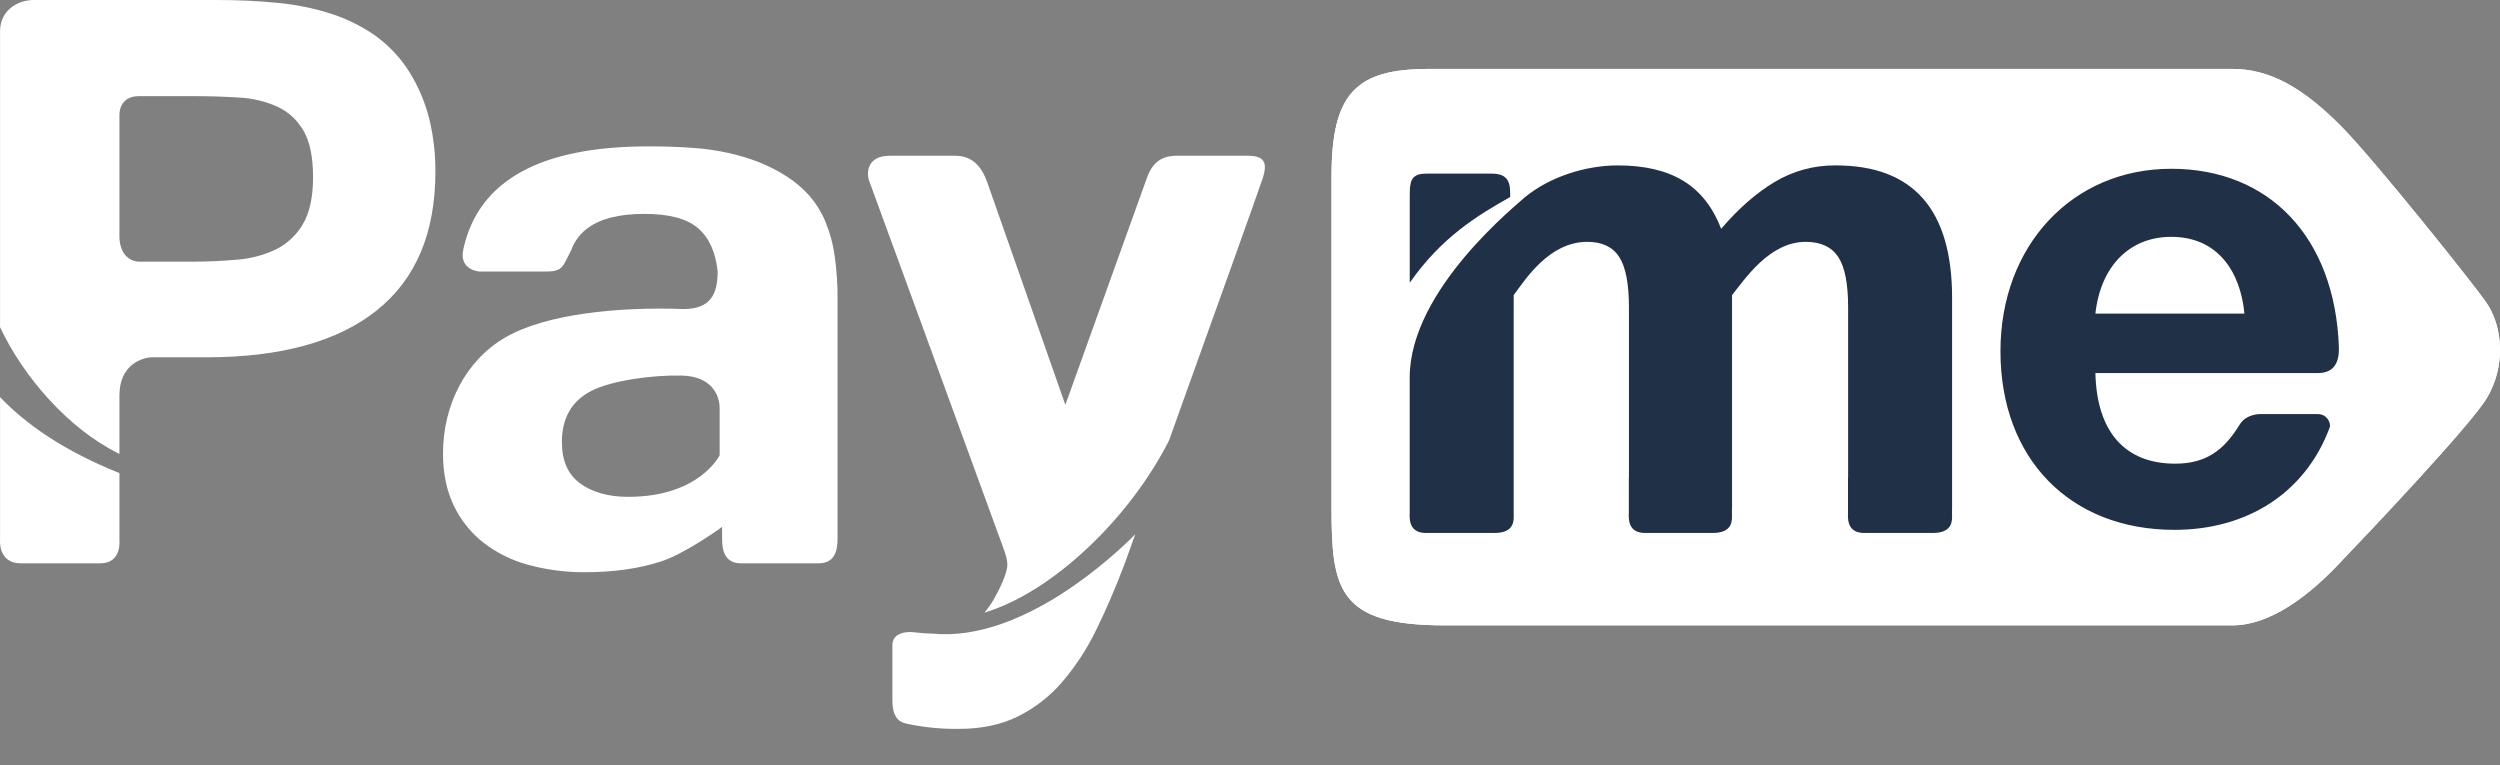
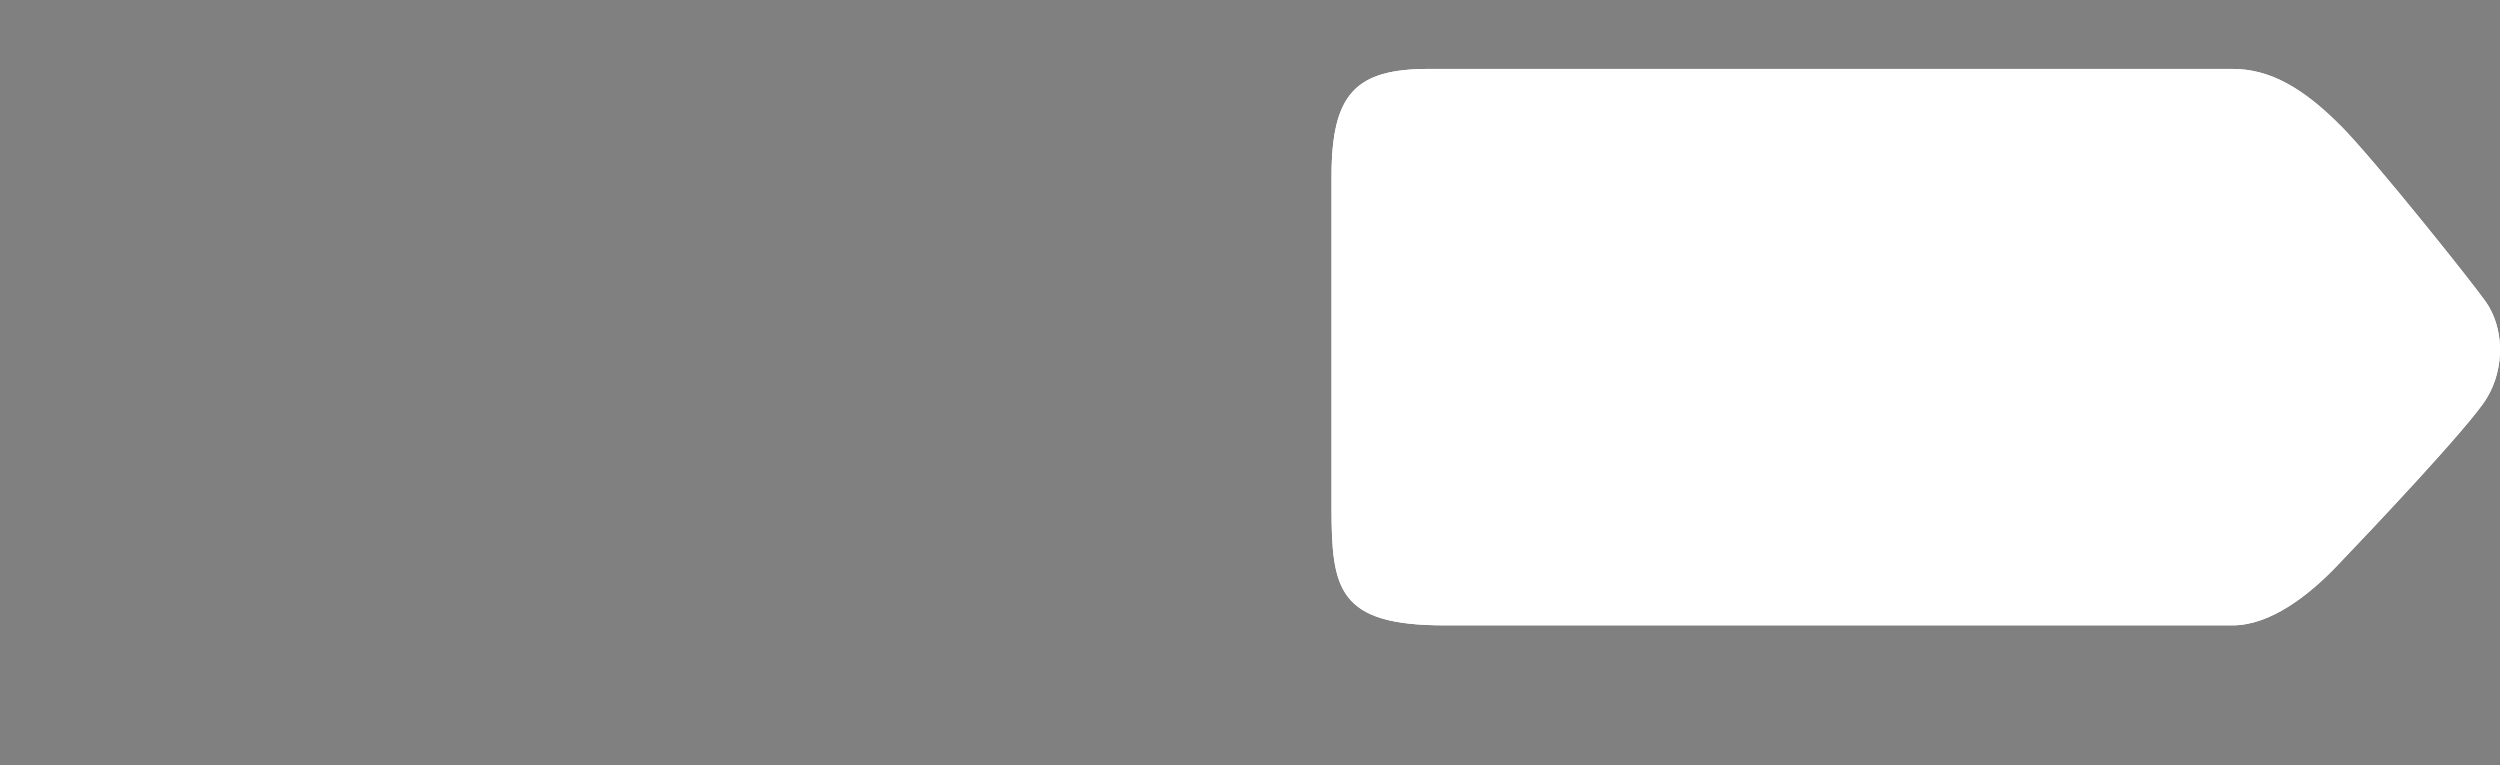
<svg xmlns="http://www.w3.org/2000/svg" width="49" height="15" viewBox="0 0 49 15" fill="none">
  <rect x="0" y="0" width="49" height="15" fill="#808080" stroke="none" />
+   <path fill-rule="evenodd" clip-rule="evenodd" d="M48.725 5.92C49.072 6.417 49.107 7.2 48.739 7.807C48.41 8.348 46.441 10.428 45.8 11.096C45.245 11.676 44.495 12.257 43.758 12.257H28.311C26.224 12.257 26.098 11.549 26.098 9.949V3.458C26.098 1.823 26.58 1.351 28.006 1.351H43.758C44.495 1.351 45.152 1.728 45.906 2.494C46.546 3.145 48.459 5.538 48.725 5.92" fill="white" />
  <path fill-rule="evenodd" clip-rule="evenodd" d="M48.725 5.92C49.072 6.417 49.107 7.2 48.739 7.807C48.41 8.348 46.441 10.428 45.8 11.096C45.245 11.676 44.495 12.257 43.758 12.257H28.311C26.224 12.257 26.098 11.549 26.098 9.949V3.458C26.098 1.823 26.58 1.351 28.006 1.351H43.758C44.495 1.351 45.152 1.728 45.906 2.494C46.546 3.145 48.459 5.538 48.725 5.92Z" fill="white" />
-   <path fill-rule="evenodd" clip-rule="evenodd" d="M48.725 5.92C49.072 6.417 49.107 7.2 48.739 7.807C48.41 8.348 46.441 10.428 45.8 11.096C45.245 11.676 44.495 12.257 43.758 12.257H28.311C26.224 12.257 26.098 11.549 26.098 9.949V3.458C26.098 1.823 26.58 1.351 28.006 1.351H43.758C44.495 1.351 45.152 1.728 45.906 2.494C46.546 3.145 48.459 5.538 48.725 5.92Z" fill="white" />
-   <path fill-rule="evenodd" clip-rule="evenodd" d="M29.6 3.861V3.818C29.6 3.609 29.582 3.403 29.24 3.403H27.95C27.649 3.403 27.631 3.569 27.631 3.827V5.542C28.259 4.644 28.956 4.226 29.6 3.861ZM38.26 10.06V9.967H38.261V5.839C38.261 4.107 37.5 3.241 35.977 3.242C35.555 3.238 35.141 3.351 34.779 3.569C34.417 3.787 34.069 4.093 33.735 4.484C33.571 4.059 33.323 3.745 32.992 3.544C32.661 3.342 32.233 3.242 31.706 3.242C31.096 3.242 30.388 3.455 29.885 3.868C29.773 3.981 27.63 5.667 27.63 7.399V10.043C27.63 10.127 27.59 10.446 27.947 10.446H29.291C29.709 10.446 29.668 10.172 29.668 10.06V5.784C29.895 5.483 30.358 4.74 31.111 4.74C31.4 4.74 31.608 4.838 31.735 5.034C31.863 5.229 31.927 5.557 31.927 6.017V9.357H31.925V10.043C31.925 10.127 31.885 10.446 32.242 10.446H33.569C33.987 10.446 33.946 10.172 33.946 10.06V9.968H33.948V5.784C34.191 5.484 34.675 4.74 35.391 4.74C35.685 4.74 35.897 4.838 36.028 5.034C36.158 5.229 36.223 5.557 36.223 6.018V9.357H36.221V10.043C36.221 10.127 36.181 10.446 36.538 10.446H37.883C38.301 10.446 38.26 10.172 38.26 10.06ZM45.661 8.381C45.183 9.666 44.039 10.385 42.62 10.385C40.566 10.385 39.209 8.985 39.209 6.885C39.209 4.811 40.618 3.308 42.556 3.308C44.474 3.308 45.761 4.643 45.842 6.795C45.853 7.07 45.772 7.312 45.429 7.312H41.07C41.096 8.466 41.652 9.088 42.634 9.088C43.233 9.088 43.587 8.83 43.896 8.324C44.031 8.104 44.306 8.116 44.306 8.116H45.429C45.612 8.116 45.693 8.295 45.661 8.381V8.381ZM42.556 4.642C41.742 4.642 41.173 5.213 41.07 6.146H43.991C43.913 5.33 43.473 4.642 42.556 4.642Z" fill="#203046" />
-   <path fill-rule="evenodd" clip-rule="evenodd" d="M8.023 1.41C7.851 1.135 7.627 0.896 7.364 0.705C7.101 0.52 6.812 0.375 6.506 0.275C6.167 0.165 5.816 0.092 5.461 0.058C5.055 0.018 4.647 -0.001 4.238 7.32383e-05H0.66C0.338 7.32383e-05 0.001 0.211 0.001 0.61V6.412C0.454 7.379 1.337 8.406 2.341 8.897V7.746C2.341 7.139 2.798 7.003 2.988 7.003H4.046C5.503 7.003 6.615 6.697 7.383 6.085C8.15 5.474 8.534 4.566 8.534 3.361C8.536 3.013 8.495 2.666 8.413 2.328C8.332 2.004 8.2 1.694 8.023 1.41ZM5.938 4.39C5.815 4.605 5.63 4.778 5.409 4.888C5.168 5.002 4.909 5.071 4.643 5.09C4.354 5.116 4.055 5.129 3.747 5.129H2.742C2.496 5.129 2.341 4.929 2.341 4.634V2.261C2.341 1.995 2.515 1.884 2.723 1.884H3.747C4.081 1.884 4.394 1.893 4.686 1.912C4.949 1.924 5.207 1.987 5.447 2.096C5.661 2.198 5.837 2.363 5.953 2.57C6.075 2.782 6.135 3.081 6.136 3.468C6.136 3.86 6.07 4.168 5.938 4.39ZM2.341 9.272C1.237 8.831 0.497 8.304 0.001 7.783V10.584C0.001 10.584 -0.04 11.041 0.405 11.041H1.966C2.394 11.041 2.341 10.584 2.341 10.584V9.272H2.341ZM24.466 3.053H23.065C22.78 3.053 22.592 3.172 22.48 3.485C22.366 3.799 20.881 7.935 20.881 7.935C20.881 7.935 19.461 3.884 19.349 3.57C19.237 3.257 19.054 3.053 18.723 3.053H17.436C16.981 3.053 16.981 3.409 17.038 3.551C17.083 3.665 18.846 8.497 19.518 10.338C19.676 10.773 19.739 10.904 19.744 11.065C19.749 11.226 19.585 11.564 19.472 11.758C19.42 11.846 19.36 11.93 19.294 12.008C20.61 11.614 22.127 10.184 22.912 8.635C23.688 6.475 24.711 3.623 24.755 3.477C24.826 3.241 24.826 3.053 24.466 3.053ZM18.279 12.419C18.157 12.417 18.036 12.408 17.916 12.393C17.768 12.373 17.491 12.401 17.491 12.643V13.725C17.491 14.137 17.689 14.165 17.797 14.19C18.124 14.258 18.458 14.29 18.792 14.286C19.235 14.286 19.62 14.205 19.947 14.044C20.278 13.88 20.573 13.652 20.814 13.373C21.081 13.062 21.305 12.718 21.484 12.349C21.679 11.953 21.867 11.517 22.047 11.04C22.047 11.04 22.124 10.825 22.251 10.472C21.865 10.863 20.043 12.59 18.279 12.419ZM16.175 4.337C16.099 4.156 15.995 3.988 15.867 3.839C15.74 3.697 15.594 3.572 15.434 3.467C15.26 3.355 15.077 3.259 14.885 3.182C14.689 3.106 14.488 3.045 14.283 2.999C14.05 2.948 13.813 2.914 13.575 2.898C13.318 2.879 13.029 2.869 12.708 2.869C10.586 2.869 9.377 3.54 9.082 4.881C8.986 5.298 9.398 5.322 9.398 5.322H10.704C11.045 5.322 11.03 5.212 11.196 4.904C11.255 4.736 11.363 4.59 11.504 4.482C11.755 4.289 12.13 4.192 12.631 4.192C13.113 4.192 13.463 4.285 13.681 4.472C13.899 4.659 14.027 4.942 14.066 5.322C14.066 5.763 13.928 6.057 13.396 6.057C12.096 6.01 10.7 6.157 9.914 6.608C9.127 7.059 8.683 7.94 8.683 8.887C8.683 9.273 8.752 9.611 8.89 9.901C9.024 10.185 9.222 10.435 9.468 10.63C9.729 10.834 10.029 10.983 10.349 11.069C10.713 11.169 11.089 11.218 11.466 11.215C12.031 11.215 12.53 11.144 12.964 11.002C13.397 10.861 14.068 10.394 14.153 10.326V10.575C14.153 10.821 14.228 11.041 14.522 11.041H16.04C16.348 11.041 16.416 10.821 16.416 10.551V5.873C16.419 5.582 16.399 5.292 16.358 5.004C16.326 4.774 16.264 4.55 16.175 4.337ZM14.105 8.923C14.105 8.923 13.713 9.738 12.313 9.738C11.928 9.738 11.615 9.651 11.374 9.477C11.133 9.303 11.013 9.033 11.013 8.665C11.013 8.189 11.209 7.852 11.601 7.656C11.992 7.46 12.776 7.347 13.363 7.361C13.95 7.375 14.105 7.746 14.105 8.002V8.923V8.923Z" fill="white" />
</svg>